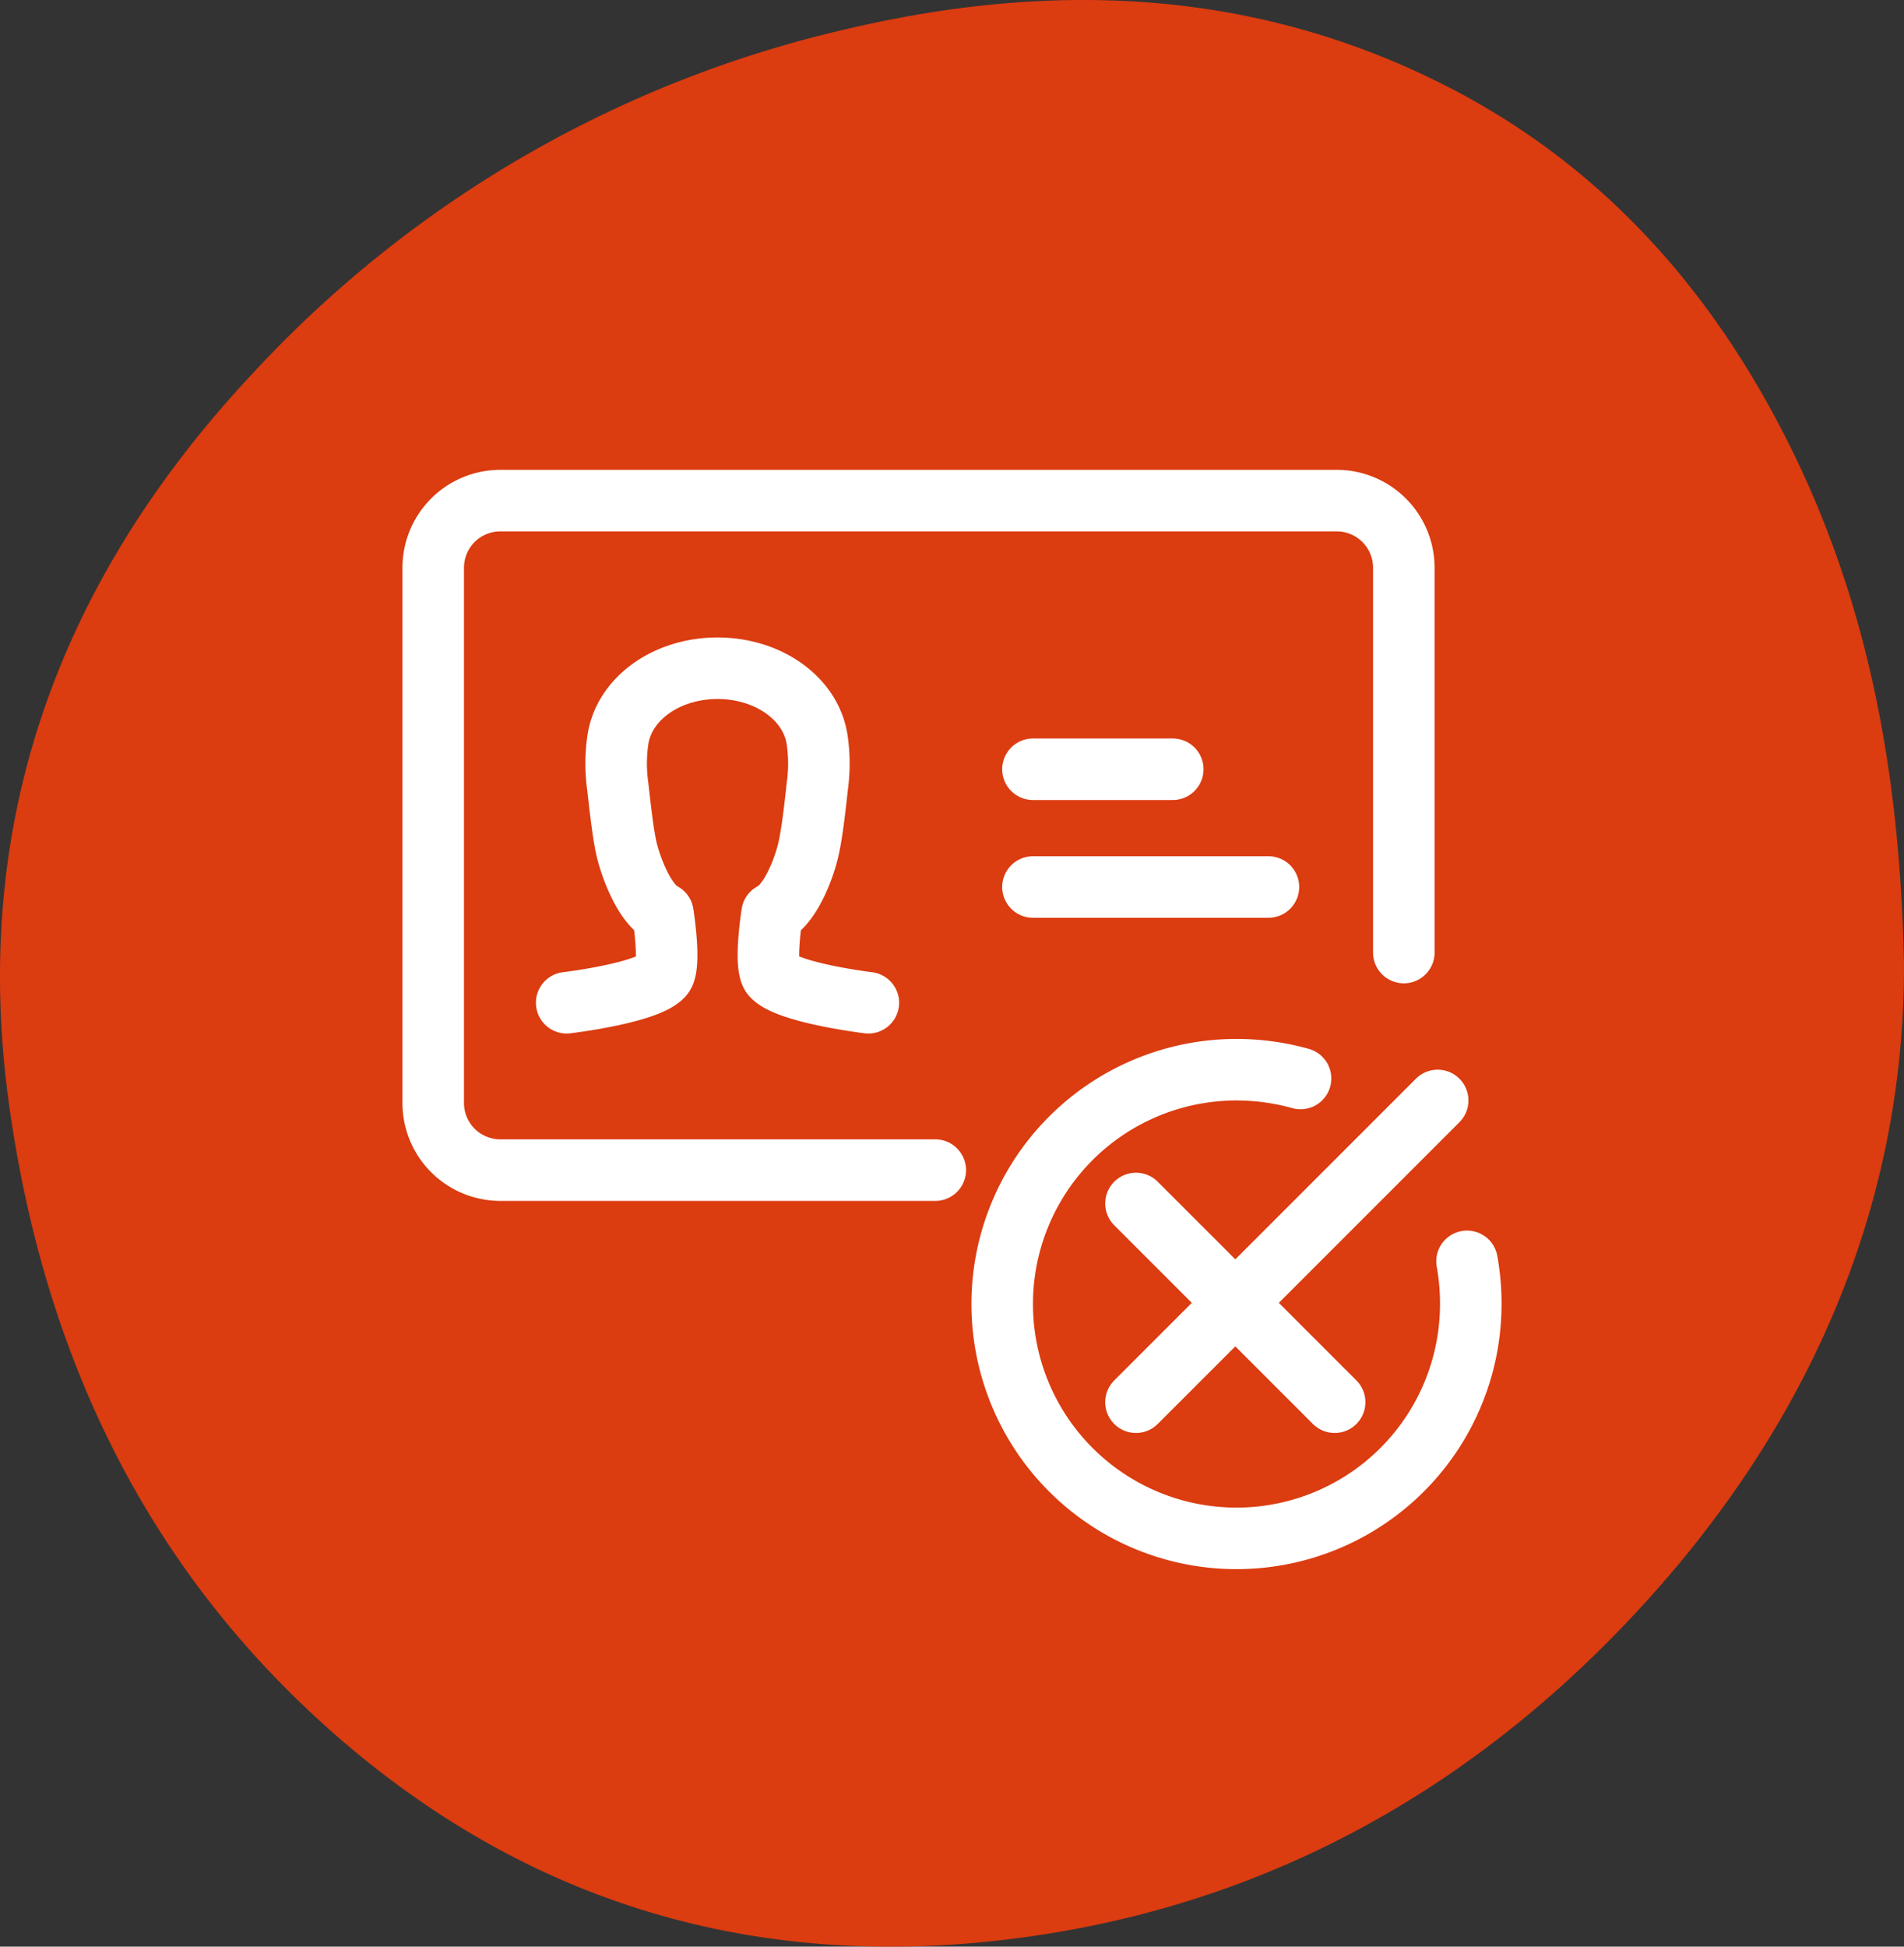
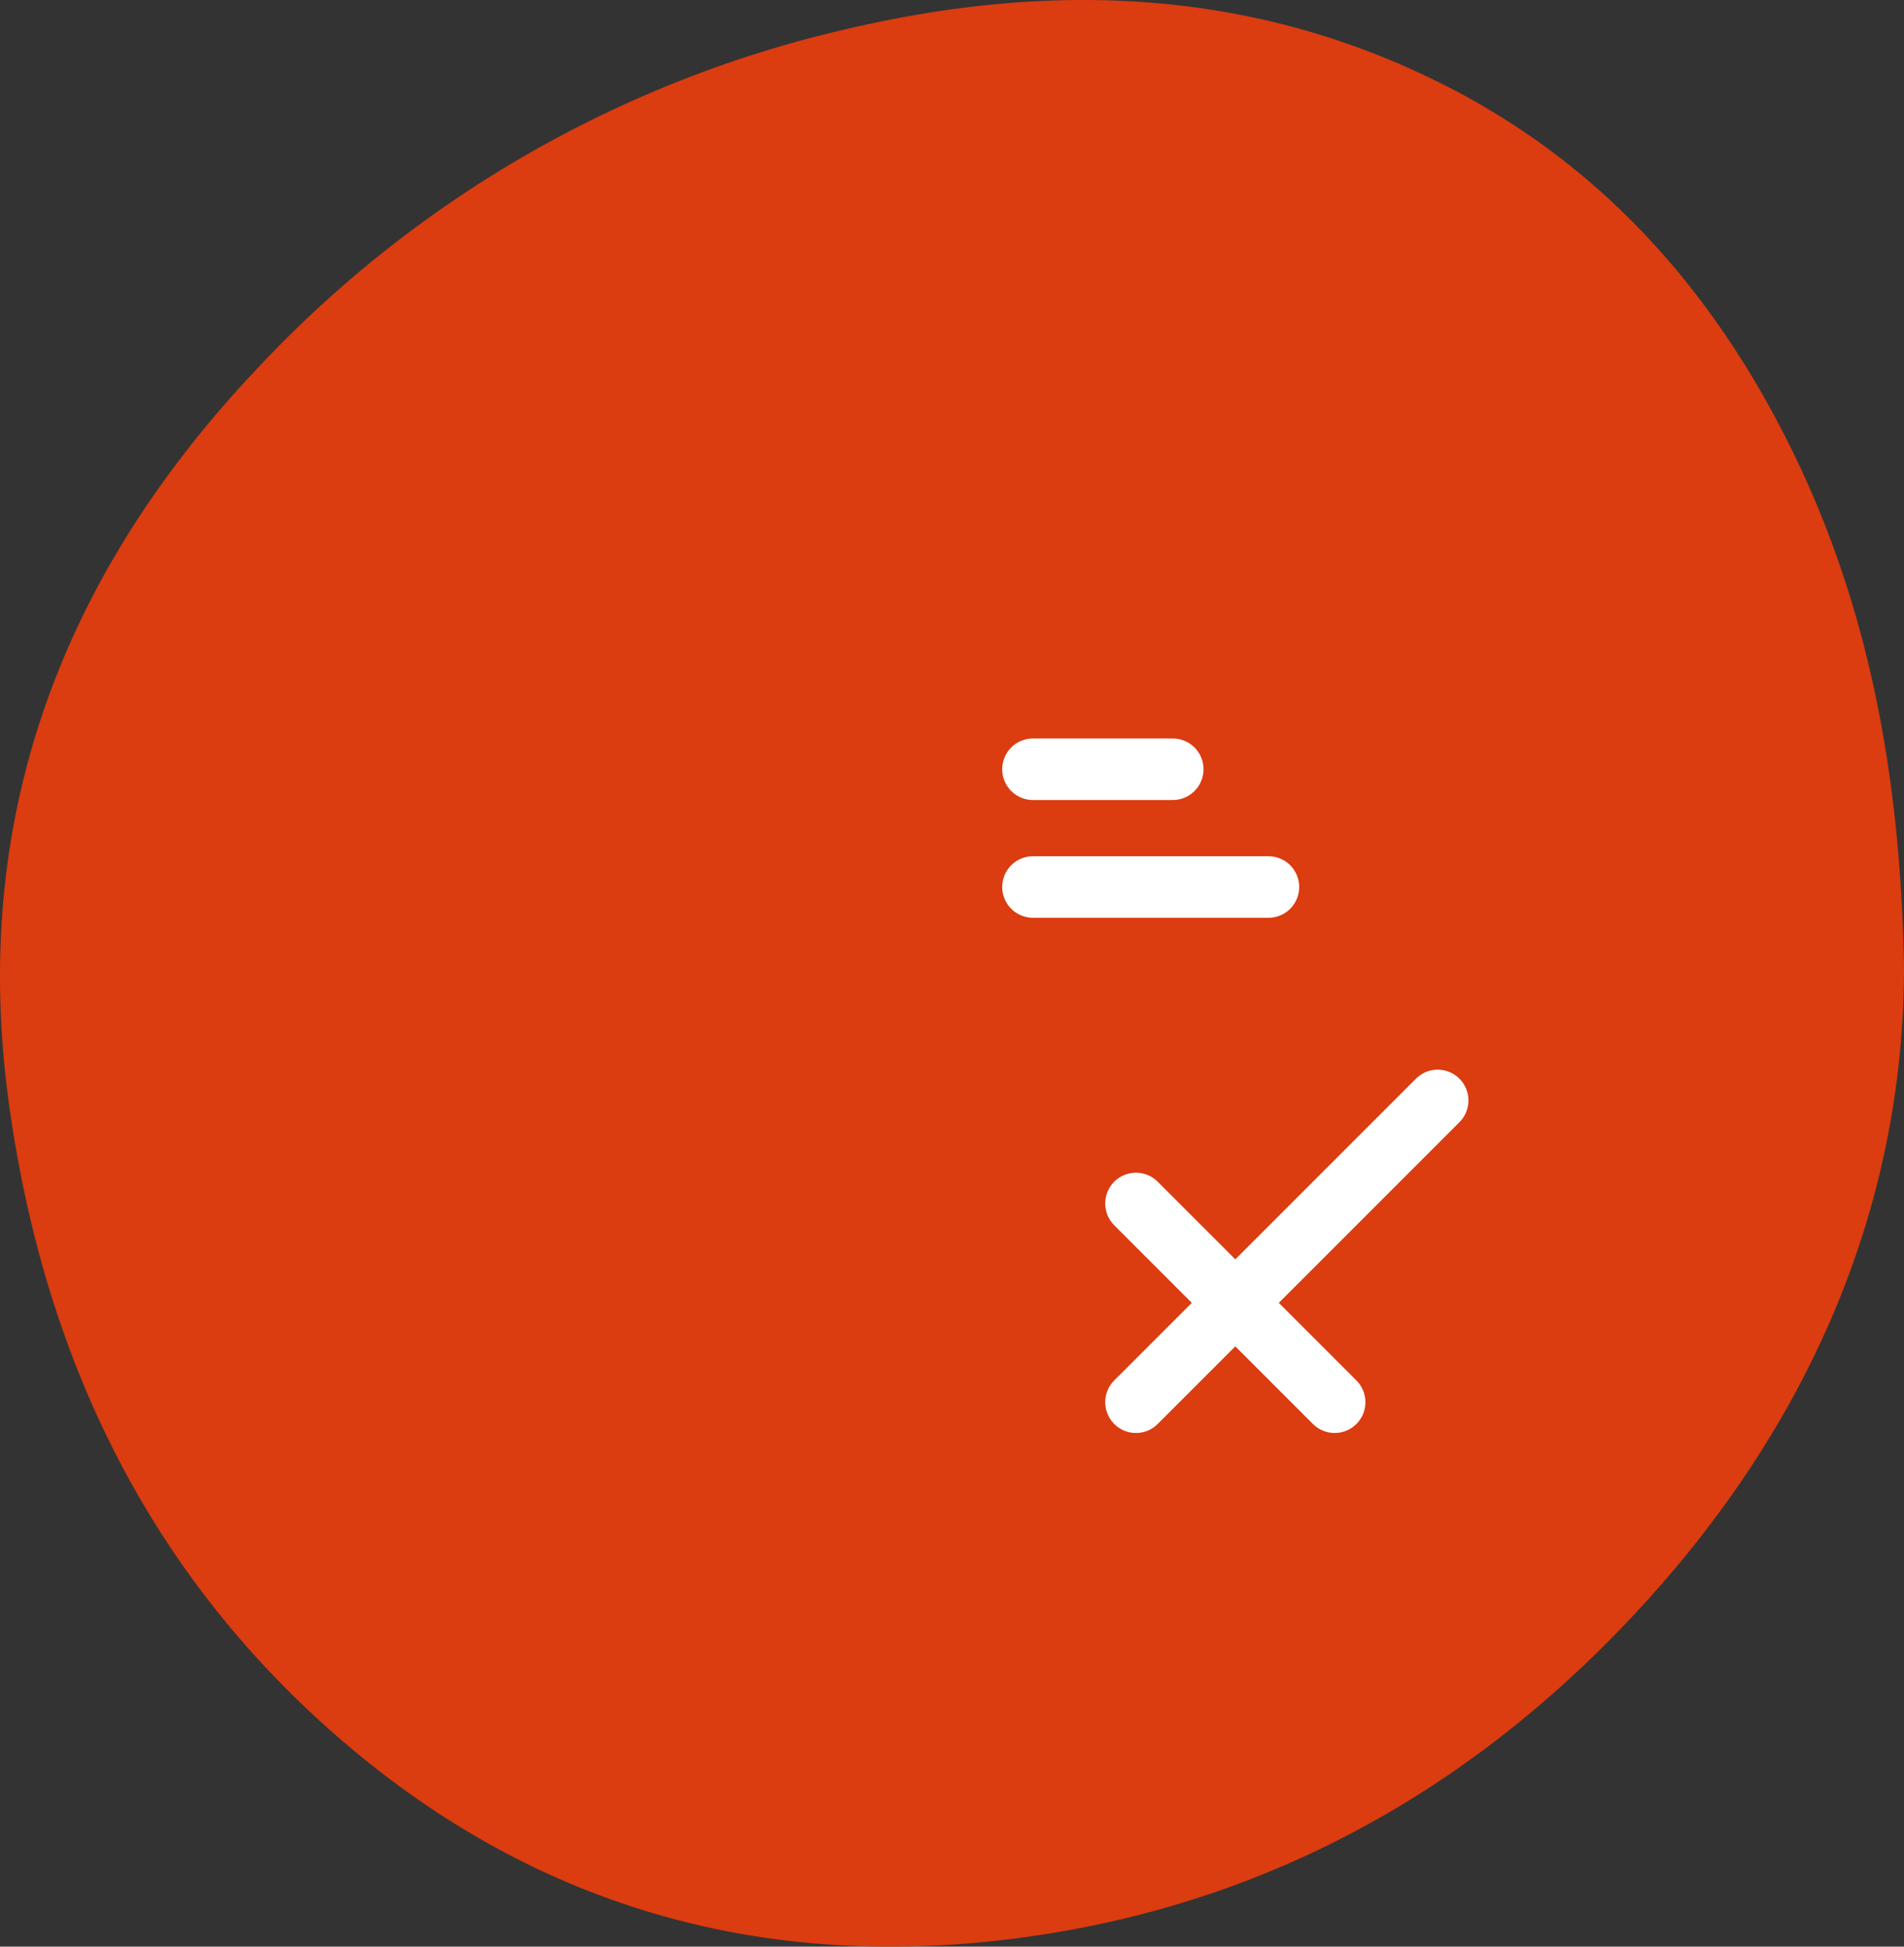
<svg xmlns="http://www.w3.org/2000/svg" width="185.686" height="189.812" viewBox="0 0 185.686 189.812">
  <rect x="0" y="0" width="185.686" height="189.812" fill="#333333" stroke="none" />
  <g data-name="Groupe 8235">
    <path fill="#db3c10" d="M185.686 94.06c.053 24.181-9.74 46.218-27.645 64.77-15.226 15.777-33.687 26.07-55.348 29.642-26.064 4.3-49.717-1.635-69.867-19.211C14.19 153 4.289 132 .9 107.826c-3.907-27.879 5.041-51.643 24.146-71.848A113.44 113.44 0 0 1 82.685 2.806c20.023-4.688 39.692-3.94 58.4 5.6 13.763 7.019 23.967 17.72 31.4 31.124 9.074 16.355 12.8 34.075 13.2 54.529" data-name="Tracé 848" />
    <g data-name="Capa 1">
      <g fill="none" stroke="#fff" stroke-linecap="round" stroke-linejoin="round" stroke-width="6" data-name="ID rejected">
        <g data-name="&amp;lt;Grupo&amp;gt;">
-           <path d="M91.212 114.095H48.778a6.547 6.547 0 0 1-6.528-6.528V55.341a6.547 6.547 0 0 1 6.528-6.528h81.6a6.547 6.547 0 0 1 6.528 6.528v37.538" data-name="Tracé 951" />
          <g data-name="Groupe 8229">
-             <path d="M84.684 97.775s-7.915-.959-9.384-2.652c-.816-.959 0-6.059 0-6.059 1.775-.877 3.1-4.345 3.529-6.2.388-1.652.694-4.509.877-6.2a16 16 0 0 0 0-4.427c-.551-4.08-4.733-7.079-9.731-7.079s-9.18 3-9.731 7.079a16 16 0 0 0 0 4.427c.2 1.693.49 4.549.877 6.2.449 1.856 1.775 5.325 3.529 6.2 0 0 .816 5.1 0 6.059-1.469 1.714-9.384 2.652-9.384 2.652" data-name="Tracé 952" />
            <g data-name="Groupe 8228">
              <path d="M100.738 86.489h22.965" data-name="Ligne 25" />
              <path d="M100.738 75.007h13.635" data-name="Ligne 26" />
            </g>
          </g>
        </g>
        <g data-name="Groupe 8230">
-           <path d="M143.07 122.99a23 23 0 0 1 .367 4.162 22.849 22.849 0 1 1-22.848-22.849 23.3 23.3 0 0 1 6.243.857" data-name="Tracé 953" />
          <path d="m110.785 117.348 19.376 19.376" data-name="Ligne 27" />
          <path d="m140.208 107.301-29.423 29.423" data-name="Ligne 28" />
        </g>
      </g>
    </g>
  </g>
</svg>